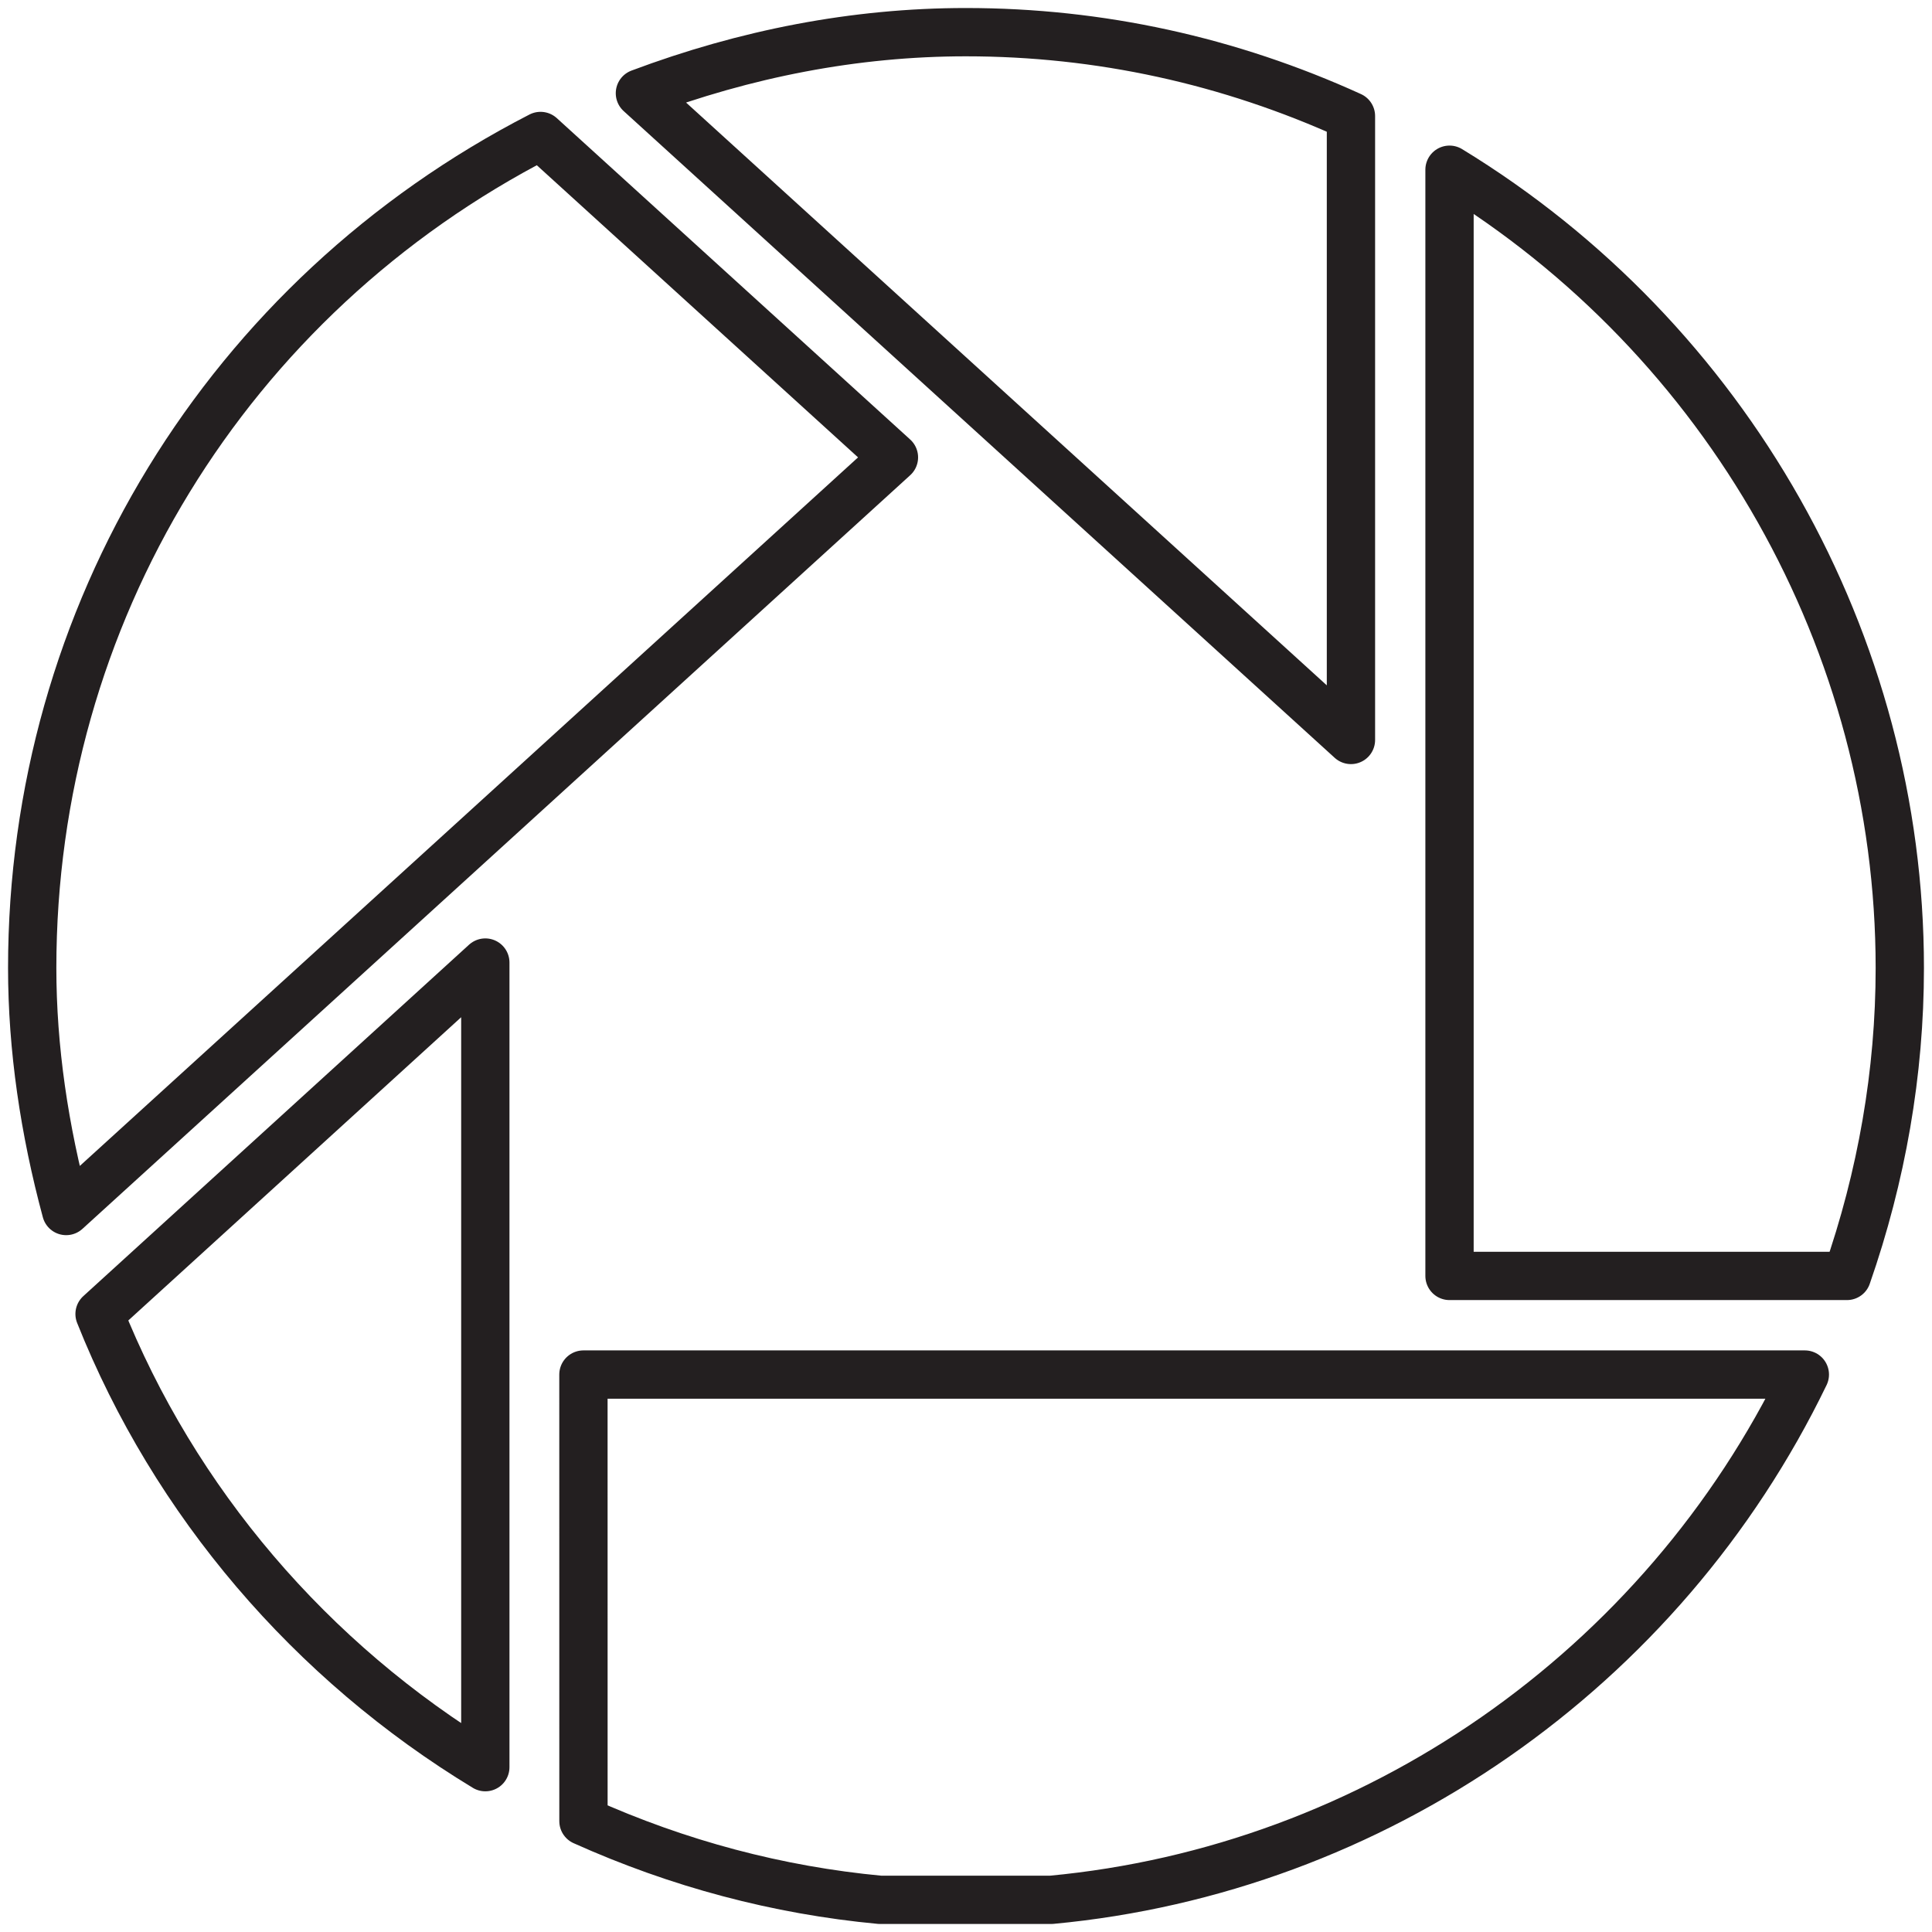
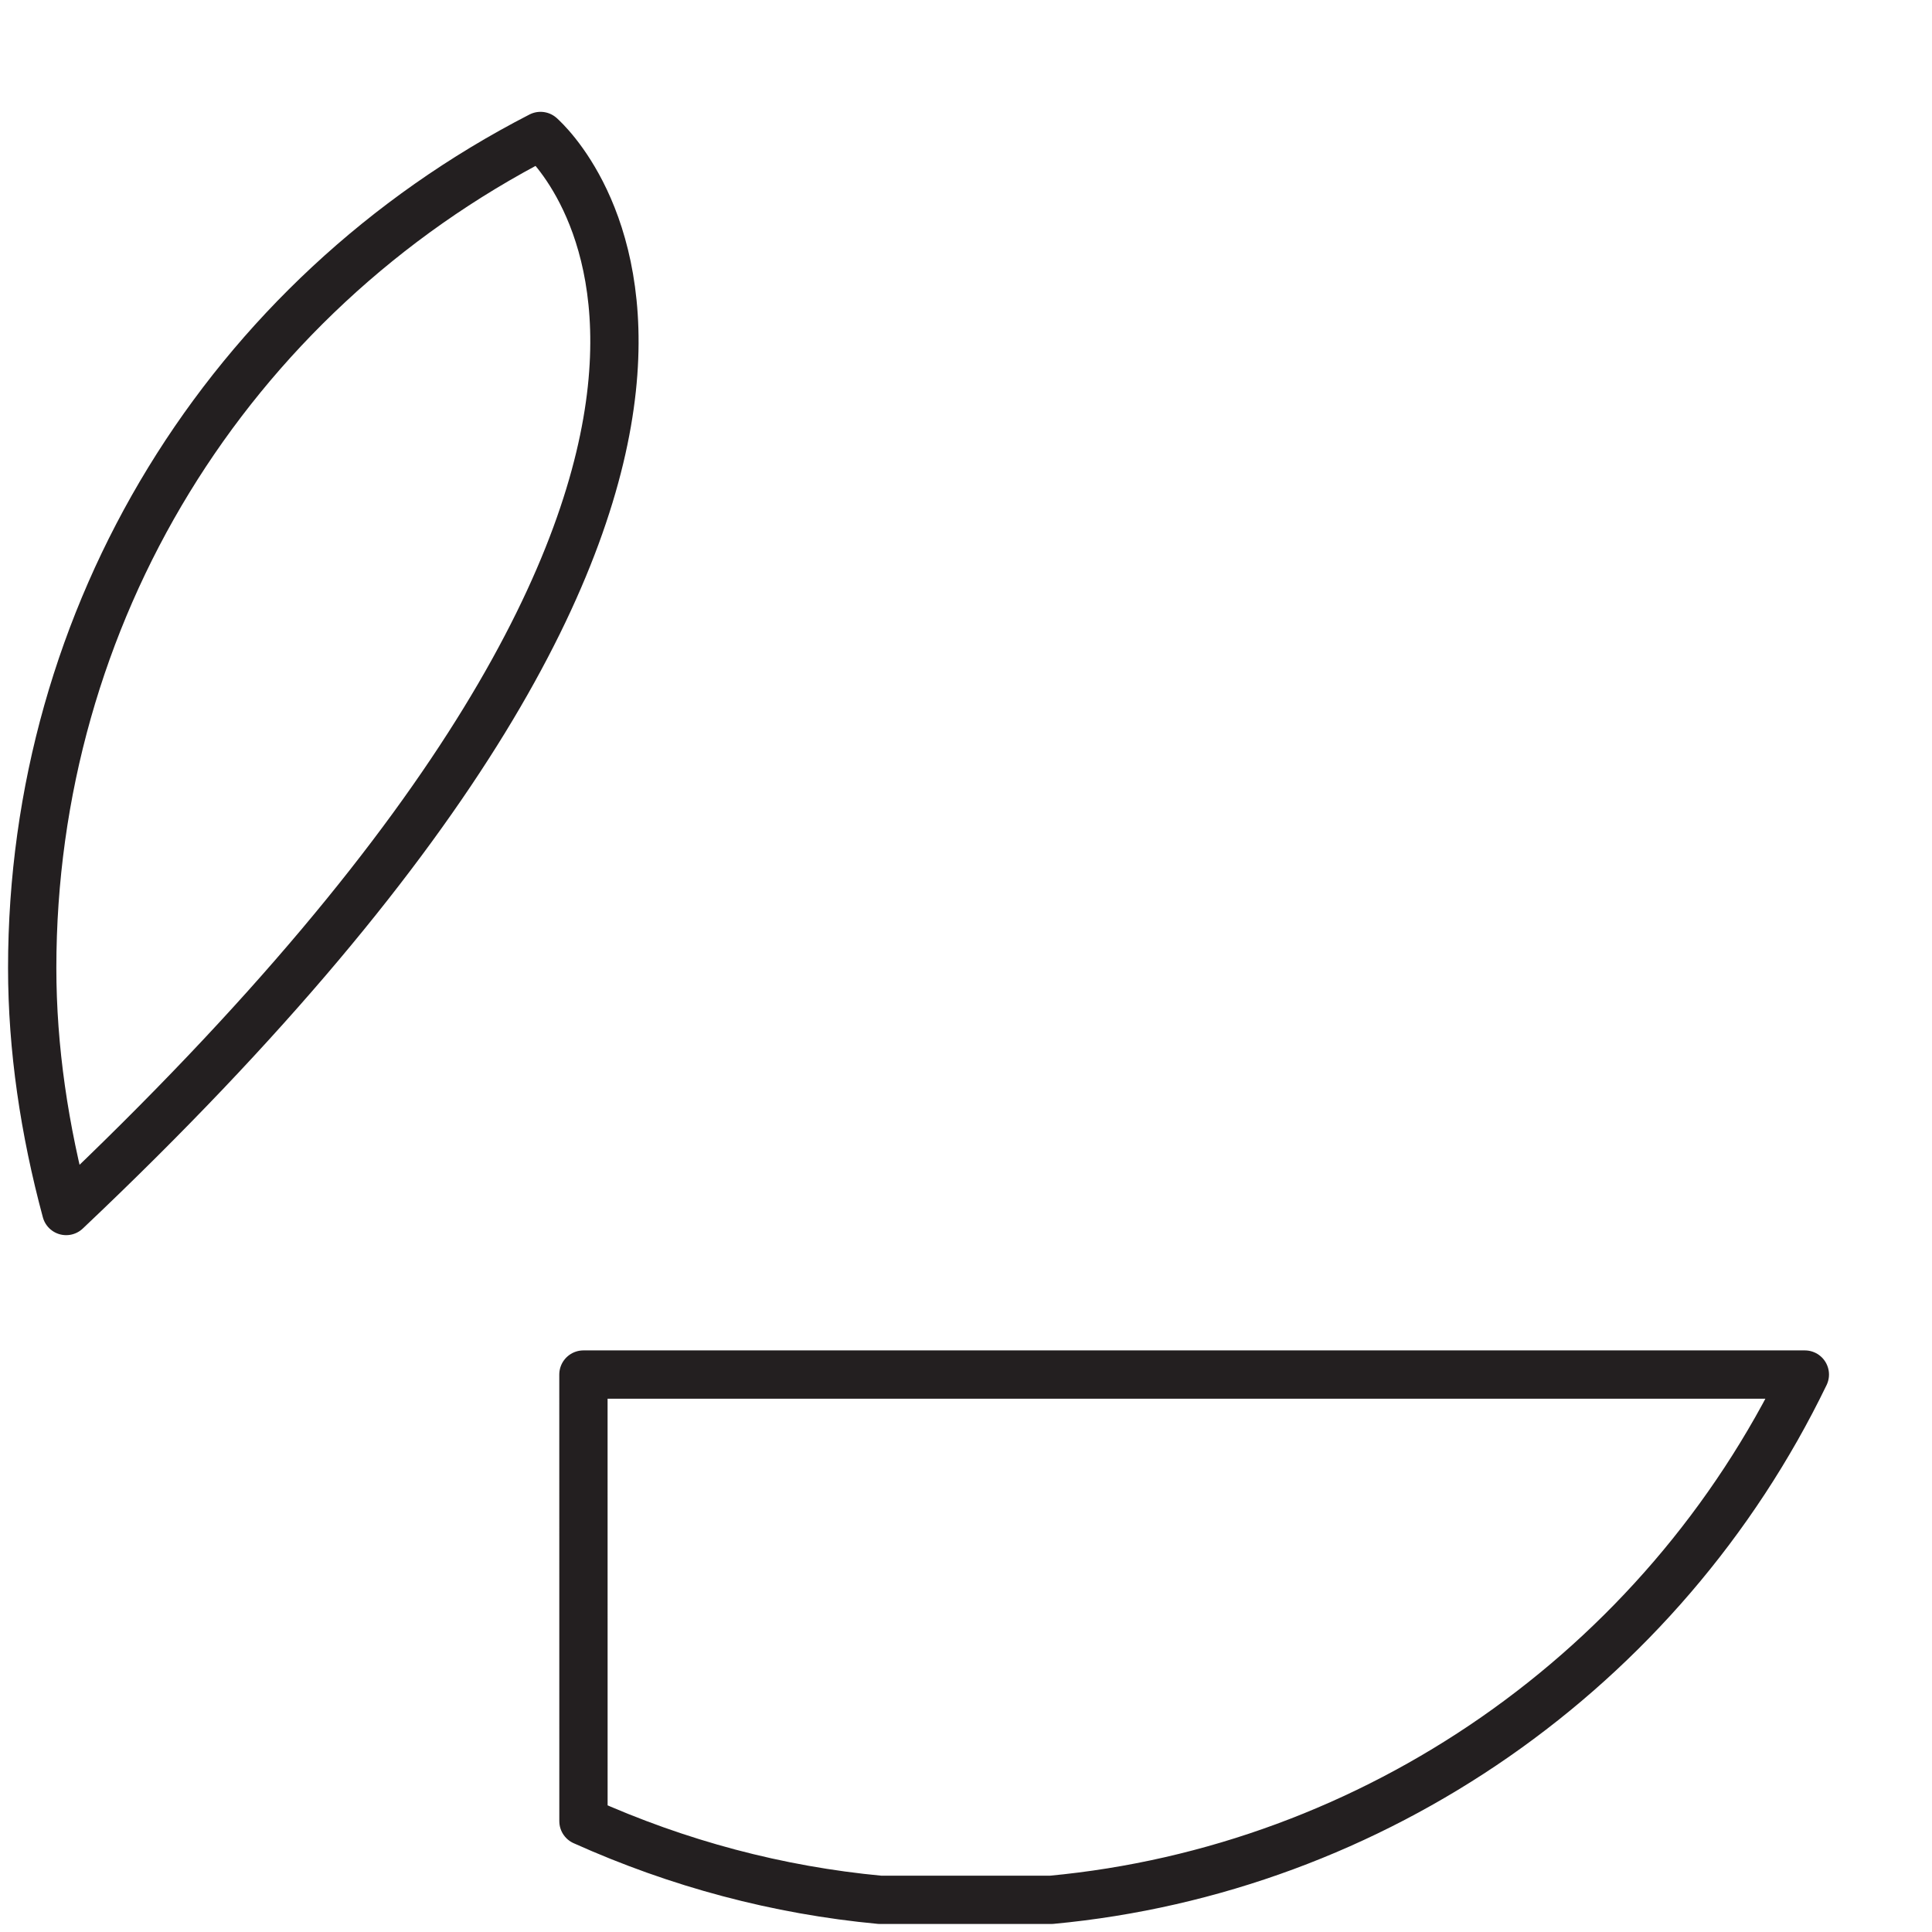
<svg xmlns="http://www.w3.org/2000/svg" height="60px" id="Layer_1" style="enable-background:new 0 0 60 60;" version="1.1" viewBox="0 0 60 60" width="60px" xml:space="preserve">
  <style type="text/css">

	.st0{fill:none;stroke:#231F20;stroke-width:1.5;stroke-linecap:round;stroke-linejoin:round;stroke-miterlimit:10;}

</style>
  <g>
    <g>
-       <path class="st0" d="M41.955,3.604c-3.781-1.721-7.805-2.605-11.957-2.605c-3.455,0-6.855,0.669-10.125,1.896    c0.766,0.695,21.096,19.186,22.082,20.085C41.955,21.649,41.955,4.014,41.955,3.604z" />
-       <path class="st0" d="M45.016,5.271c0,1.155,0,33.737,0,34.354c0.596,0,11.881,0,12.342,0C58.436,36.532,59,33.314,59,30.06    C59,19.962,53.641,10.532,45.016,5.271z" />
      <path class="st0" d="M18.119,42.688c0.623,0,36.883,0,37.932,0c-4.443,9.188-13.389,15.377-23.406,16.313h-5.316    c-3.176-0.298-6.262-1.12-9.209-2.444C18.119,56.141,18.119,43.291,18.119,42.688z" />
-       <path class="st0" d="M15.072,54.881c0-1.138,0-23.65,0-24.988c-0.967,0.885-11.648,10.609-11.98,10.914    C5.416,46.646,9.658,51.601,15.072,54.881z" />
      <g id="Picasa">
-         <path class="st0" d="M16.787,4.223C7.049,9.229,1,19.103,1,30.06c0,2.495,0.377,5.033,1.055,7.549     c0.789-0.717,25.205-22.944,25.707-23.405C27.27,13.759,17.117,4.522,16.787,4.223z" />
+         <path class="st0" d="M16.787,4.223C7.049,9.229,1,19.103,1,30.06c0,2.495,0.377,5.033,1.055,7.549     C27.27,13.759,17.117,4.522,16.787,4.223z" />
      </g>
    </g>
  </g>
</svg>